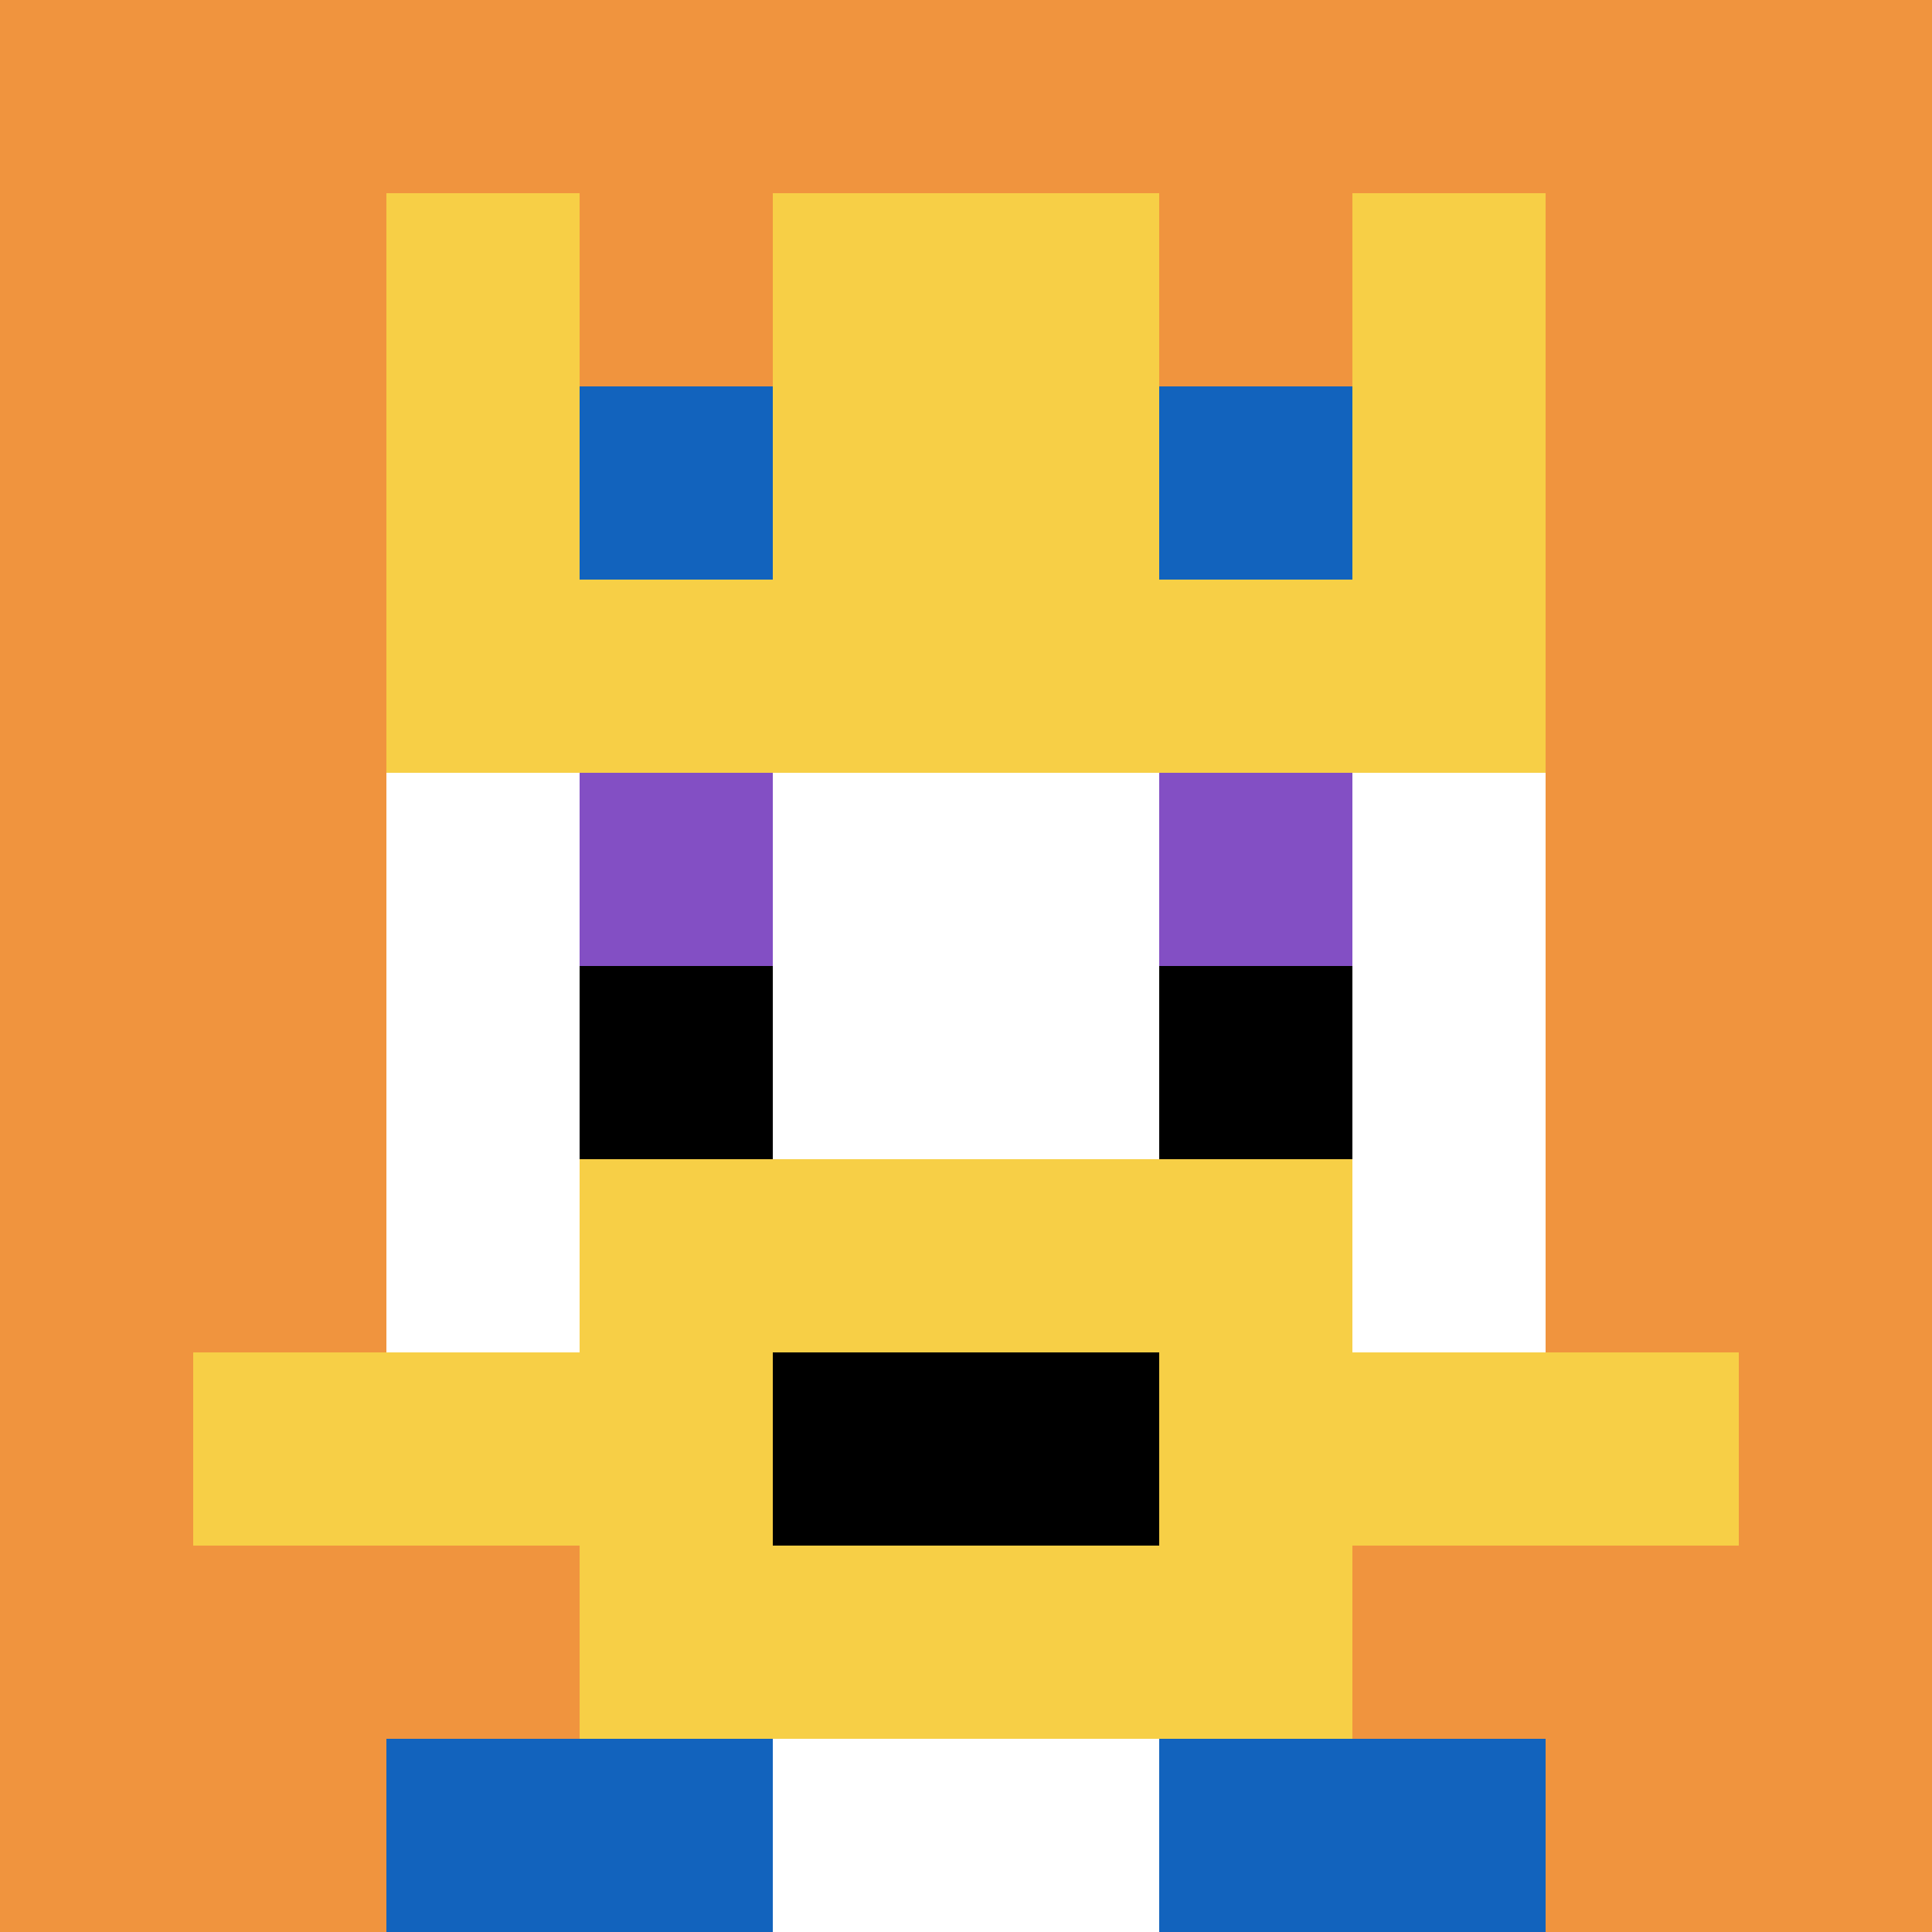
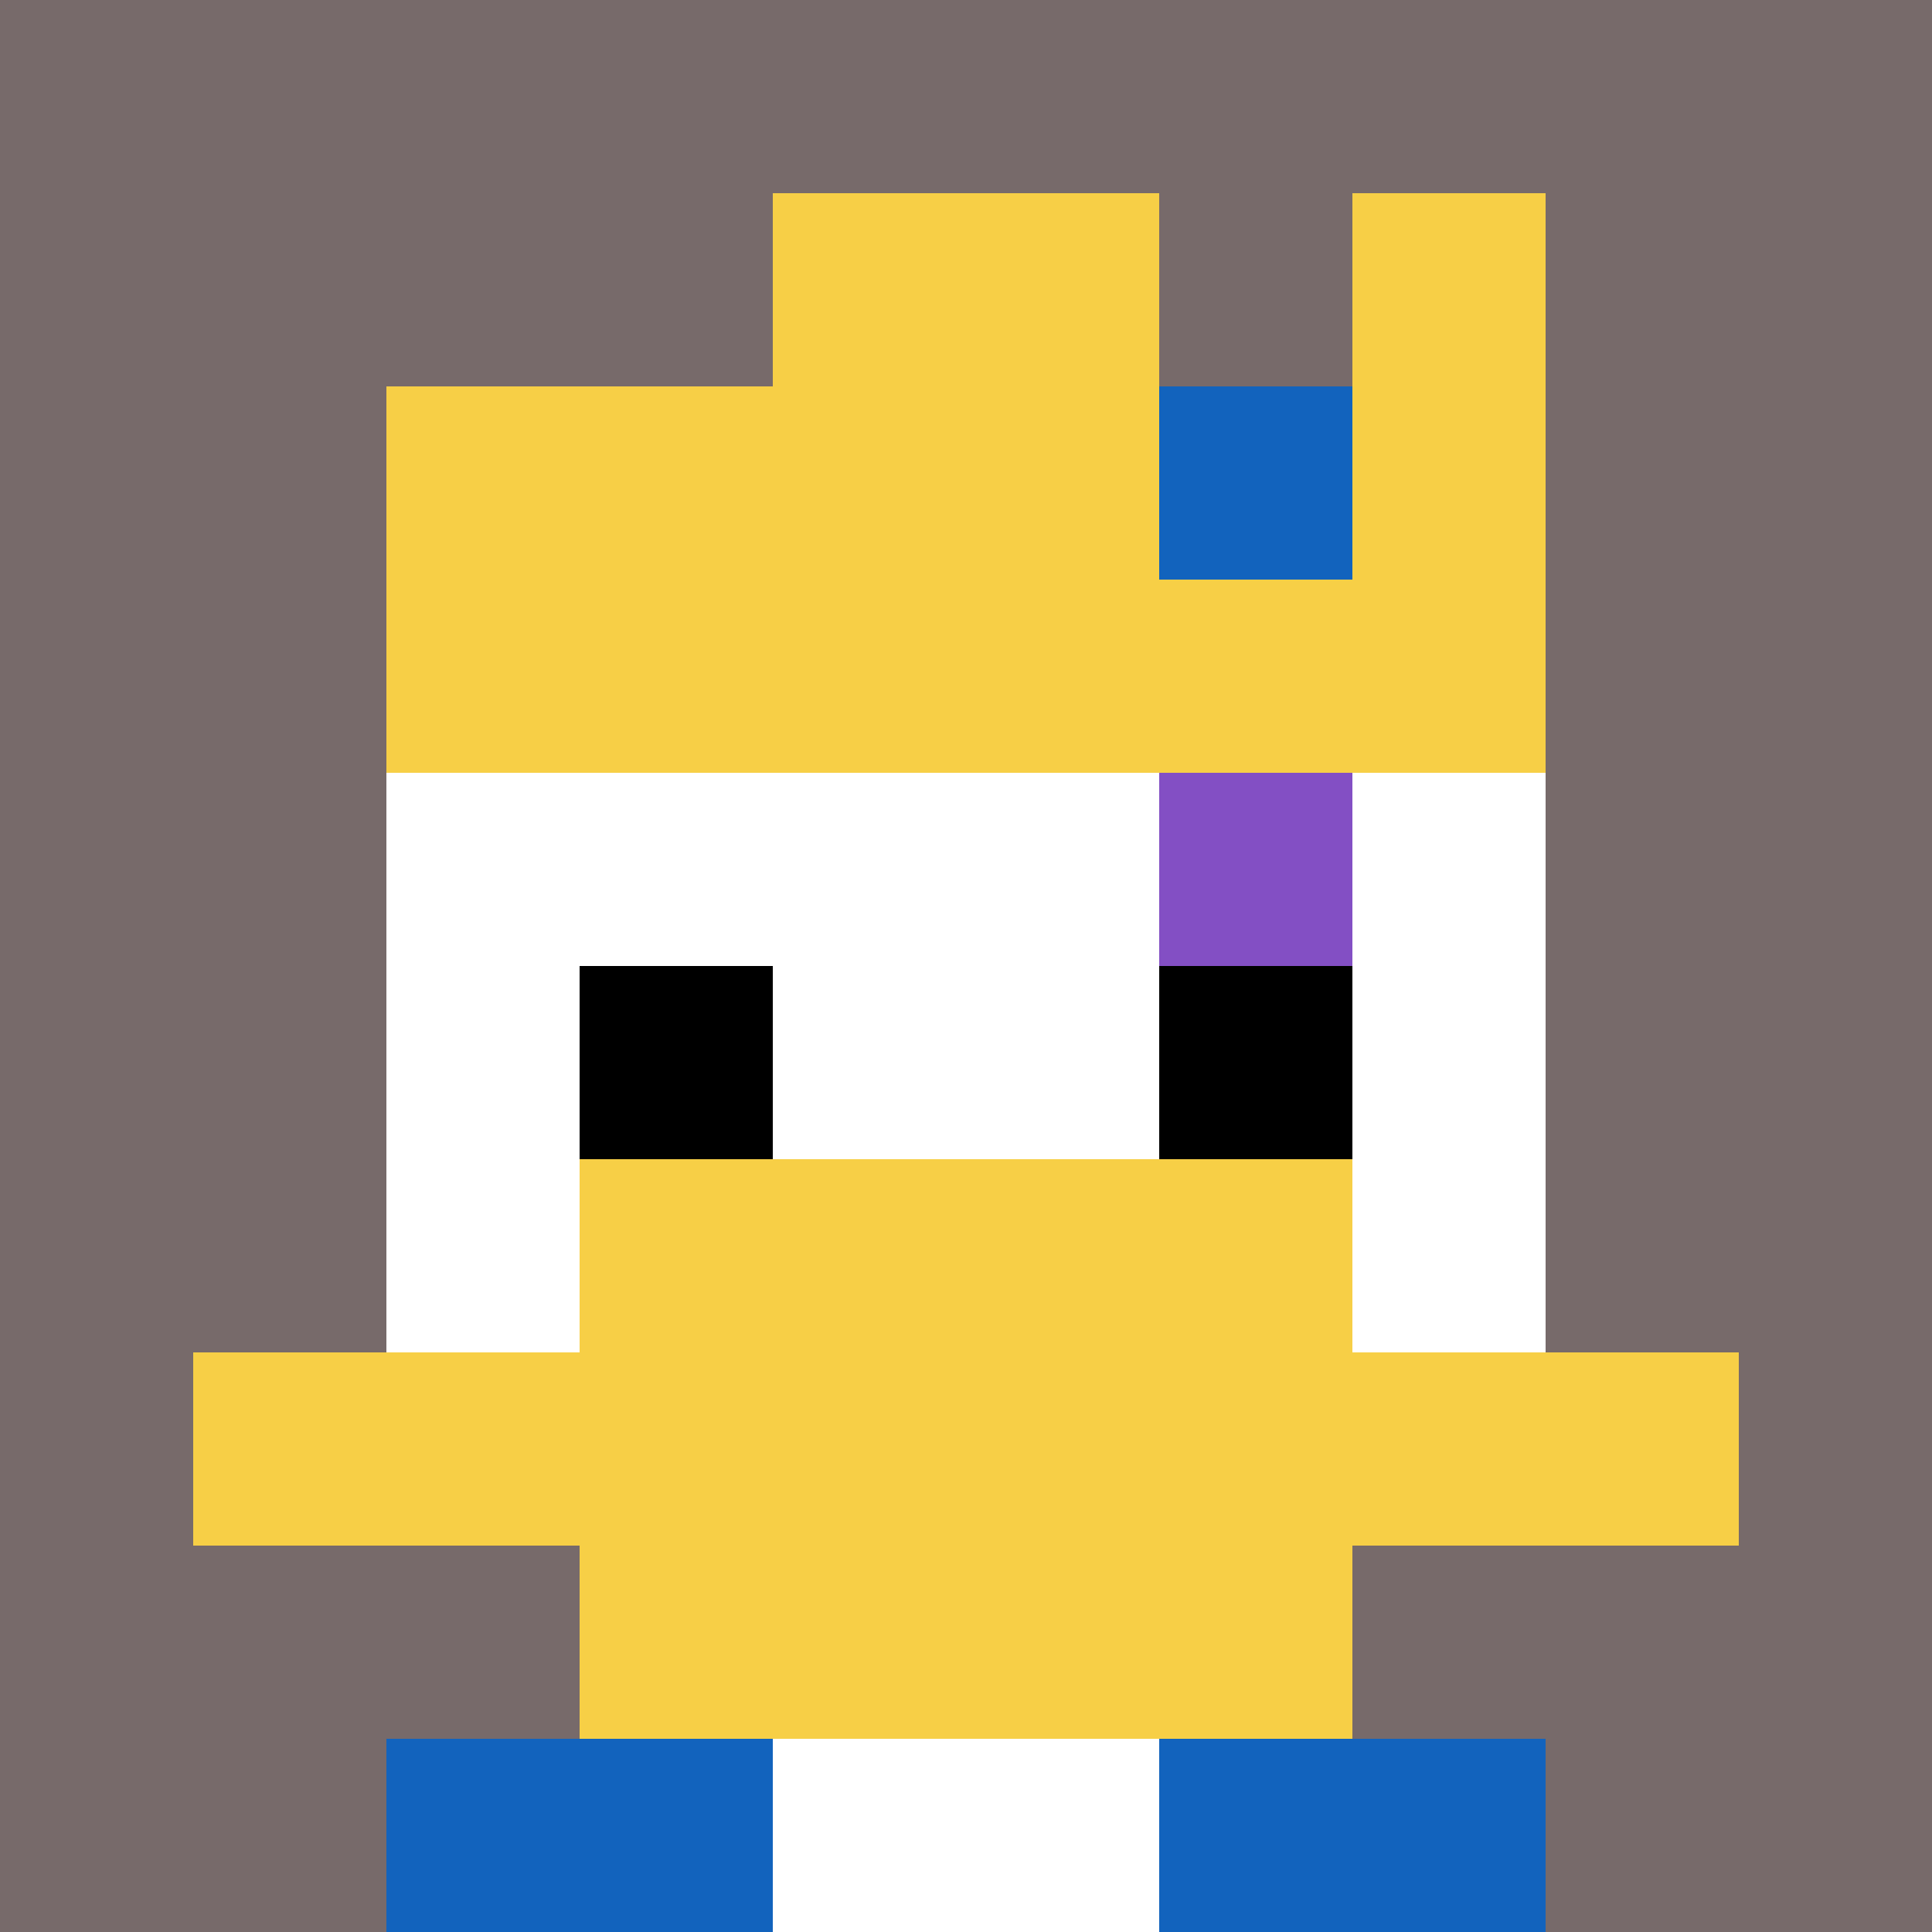
<svg xmlns="http://www.w3.org/2000/svg" version="1.1" width="1322" height="1322">
  <title>'goose-pfp-749836' by Dmitri Cherniak</title>
  <desc>seed=749836
backgroundColor=#776a6a
padding=0
innerPadding=0
timeout=4700
dimension=1
border=false
Save=function(){return n.handleSave()}
frame=19

Rendered at Sun Sep 15 2024 20:06:38 GMT+0800 (中国标准时间)
Generated in &lt;1ms
</desc>
  <defs />
  <rect width="100%" height="100%" fill="#776a6a" />
  <g>
    <g id="0-0">
-       <rect x="0" y="0" height="1322" width="1322" fill="#F0943E" />
      <g>
        <rect id="0-0-3-2-4-7" x="396.6" y="264.4" width="528.8" height="925.4" fill="#ffffff" />
        <rect id="0-0-2-3-6-5" x="264.4" y="396.6" width="793.2" height="661" fill="#ffffff" />
        <rect id="0-0-4-8-2-2" x="528.8" y="1057.6" width="264.4" height="264.4" fill="#ffffff" />
        <rect id="0-0-1-7-8-1" x="132.2" y="925.4" width="1057.6" height="132.2" fill="#F7CF46" />
        <rect id="0-0-3-6-4-3" x="396.6" y="793.2" width="528.8" height="396.6" fill="#F7CF46" />
-         <rect id="0-0-4-7-2-1" x="528.8" y="925.4" width="264.4" height="132.2" fill="#000000" />
-         <rect id="0-0-3-4-1-1" x="396.6" y="528.8" width="132.2" height="132.2" fill="#834FC4" />
        <rect id="0-0-6-4-1-1" x="793.2" y="528.8" width="132.2" height="132.2" fill="#834FC4" />
        <rect id="0-0-3-5-1-1" x="396.6" y="661" width="132.2" height="132.2" fill="#000000" />
        <rect id="0-0-6-5-1-1" x="793.2" y="661" width="132.2" height="132.2" fill="#000000" />
-         <rect id="0-0-2-1-1-2" x="264.4" y="132.2" width="132.2" height="264.4" fill="#F7CF46" />
        <rect id="0-0-4-1-2-2" x="528.8" y="132.2" width="264.4" height="264.4" fill="#F7CF46" />
        <rect id="0-0-7-1-1-2" x="925.4" y="132.2" width="132.2" height="264.4" fill="#F7CF46" />
        <rect id="0-0-2-2-6-2" x="264.4" y="264.4" width="793.2" height="264.4" fill="#F7CF46" />
-         <rect id="0-0-3-2-1-1" x="396.6" y="264.4" width="132.2" height="132.2" fill="#1263BD" />
        <rect id="0-0-6-2-1-1" x="793.2" y="264.4" width="132.2" height="132.2" fill="#1263BD" />
        <rect id="0-0-2-9-2-1" x="264.4" y="1189.8" width="264.4" height="132.2" fill="#1263BD" />
        <rect id="0-0-6-9-2-1" x="793.2" y="1189.8" width="264.4" height="132.2" fill="#1263BD" />
      </g>
      <rect x="0" y="0" stroke="white" stroke-width="0" height="1322" width="1322" fill="none" />
    </g>
  </g>
</svg>